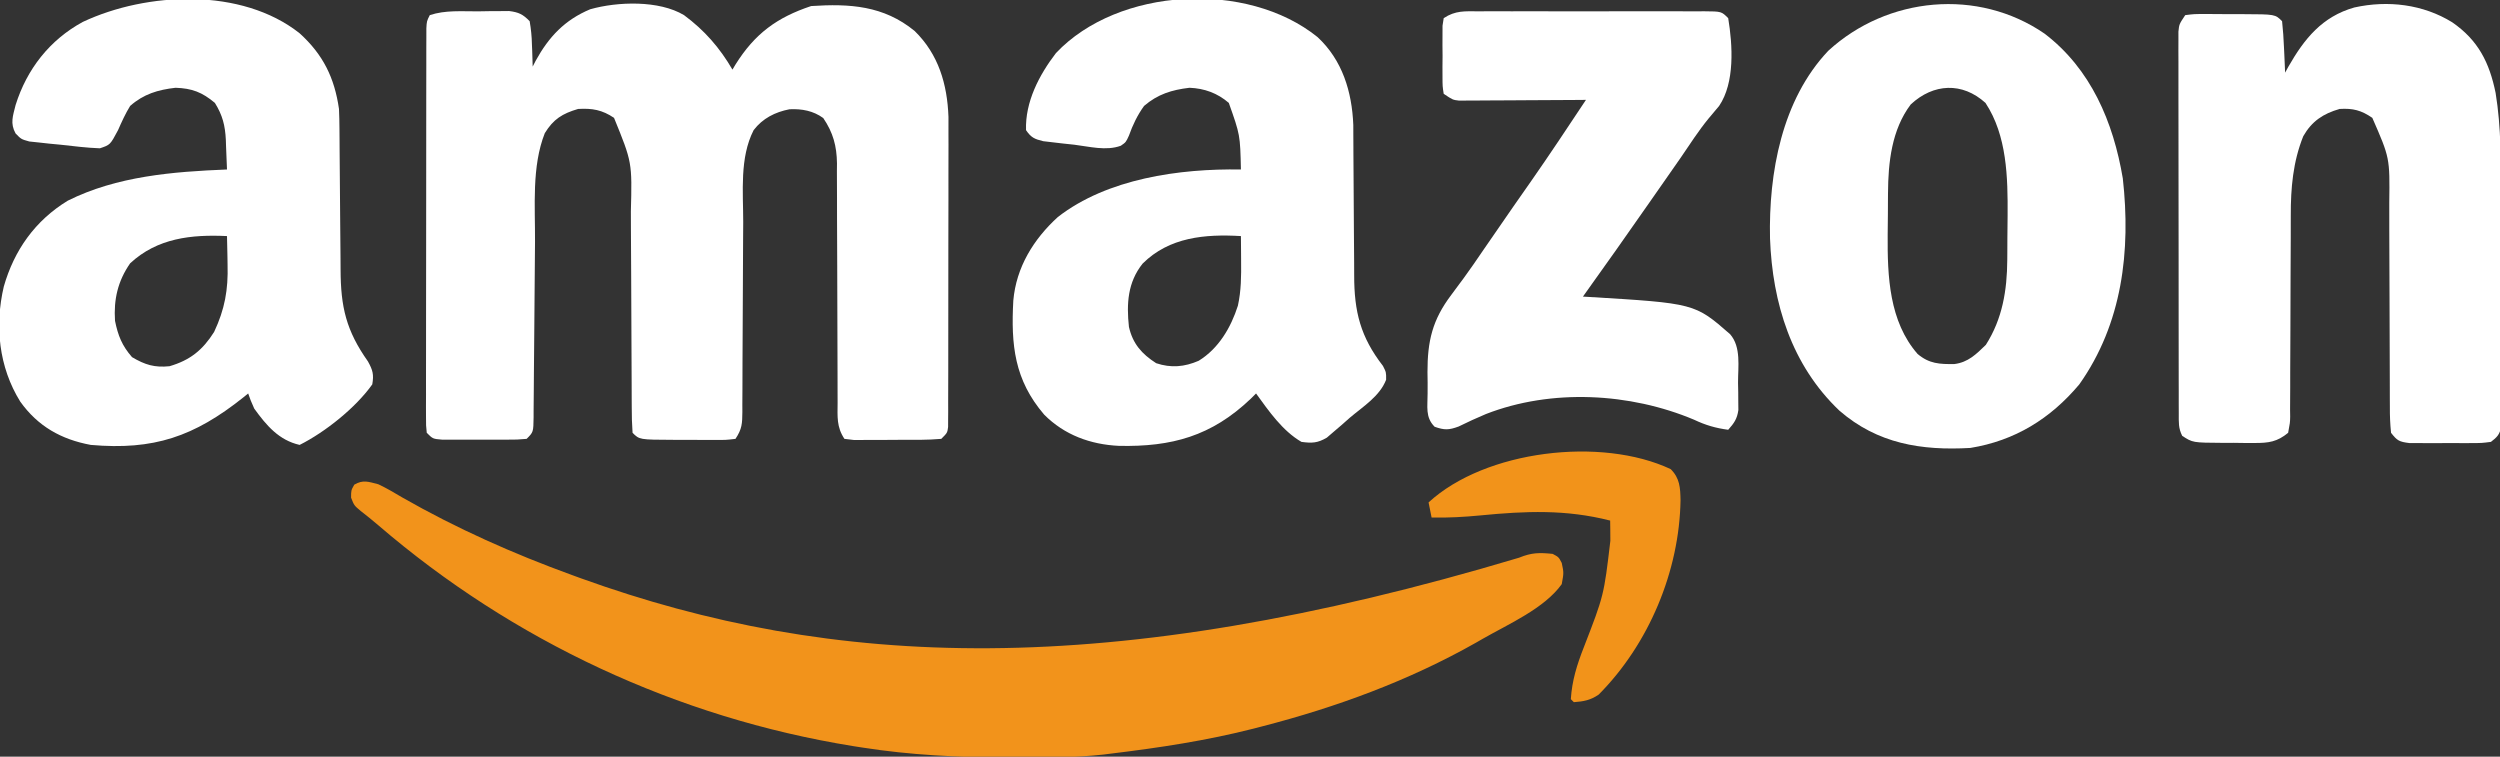
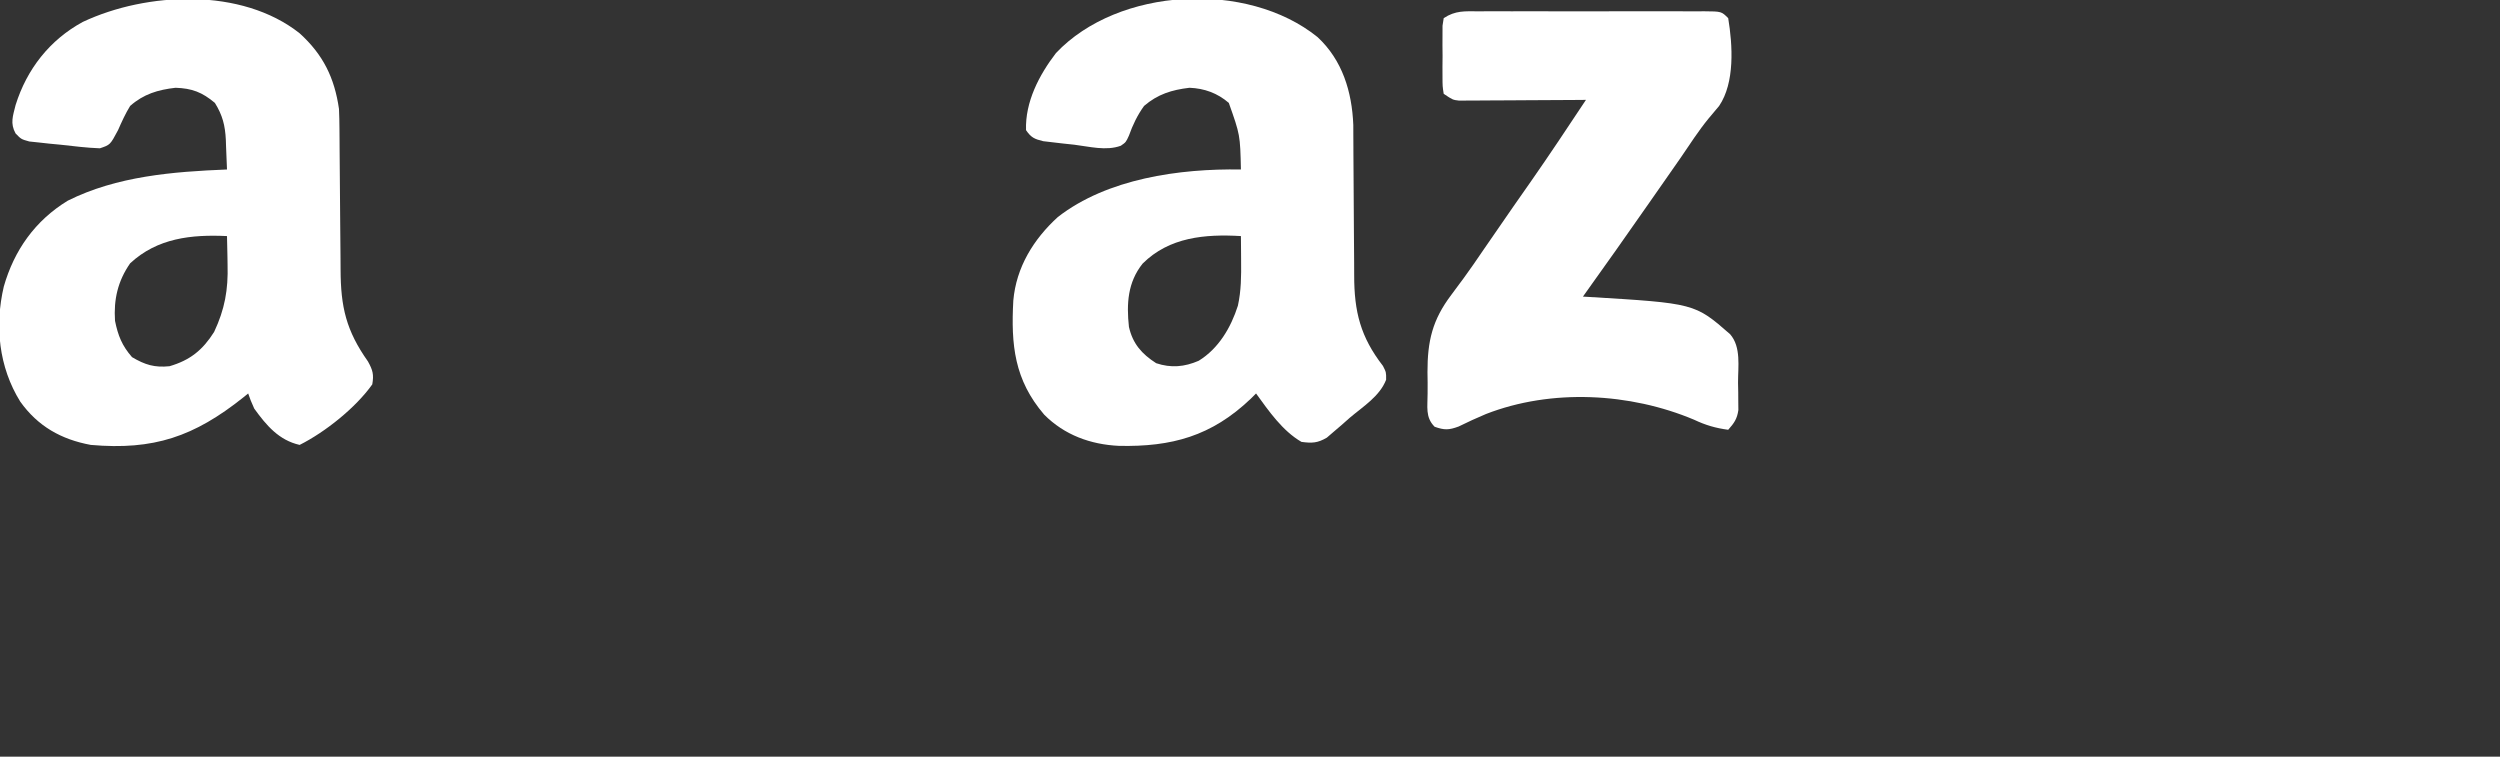
<svg xmlns="http://www.w3.org/2000/svg" version="1.1" width="826" height="250">
  <rect width="100%" height="100%" fill="#333333" stroke="none" />
-   <path d="M0 0 C6.762 5.009 11.781 10.745 16 18 C16.34 17.432 16.681 16.863 17.031 16.277 C23.414 6.109 30.697 0.768 42 -3 C54.7 -3.835 65.961 -3.175 76.219 5.254 C84.078 12.958 86.973 22.762 87.374 33.606 C87.389 35.546 87.387 37.487 87.372 39.428 C87.376 40.5 87.38 41.571 87.383 42.675 C87.391 46.172 87.378 49.668 87.363 53.164 C87.363 55.608 87.363 58.053 87.365 60.497 C87.365 65.596 87.354 70.694 87.336 75.792 C87.313 82.339 87.313 88.885 87.32 95.431 C87.323 100.466 87.316 105.502 87.307 110.537 C87.303 112.953 87.302 115.368 87.303 117.784 C87.304 121.145 87.291 124.505 87.275 127.866 C87.277 128.868 87.28 129.871 87.282 130.904 C87.275 131.815 87.268 132.726 87.261 133.664 C87.258 134.855 87.258 134.855 87.254 136.07 C87 138 87 138 85 140 C80.439 140.4 75.864 140.329 71.287 140.316 C69.009 140.313 66.731 140.336 64.453 140.361 C63.01 140.364 61.568 140.364 60.125 140.363 C58.149 140.368 58.149 140.368 56.133 140.372 C55.099 140.249 54.065 140.127 53 140 C50.364 136.047 50.723 132.653 50.745 128.066 C50.739 126.694 50.739 126.694 50.734 125.295 C50.727 123.308 50.724 121.321 50.726 119.334 C50.727 116.185 50.714 113.036 50.697 109.888 C50.65 100.934 50.626 91.981 50.619 83.027 C50.614 77.551 50.59 72.075 50.554 66.599 C50.544 64.516 50.542 62.432 50.547 60.348 C50.554 57.425 50.537 54.504 50.514 51.581 C50.522 50.726 50.531 49.872 50.539 48.991 C50.46 43.241 49.26 38.8 46 34 C42.683 31.593 38.919 30.909 34.848 31.102 C30.087 32.034 25.988 34.094 23 38 C18.334 47.121 19.559 58.411 19.559 68.34 C19.547 70.314 19.533 72.288 19.519 74.262 C19.483 79.431 19.462 84.6 19.447 89.769 C19.422 98.066 19.383 106.363 19.325 114.661 C19.309 117.556 19.305 120.452 19.302 123.347 C19.292 125.114 19.282 126.881 19.271 128.648 C19.274 129.454 19.276 130.26 19.279 131.09 C19.244 134.922 19.177 136.735 17 140 C13.867 140.372 13.867 140.372 9.875 140.363 C9.172 140.364 8.47 140.364 7.746 140.365 C6.259 140.362 4.773 140.353 3.287 140.336 C1.009 140.313 -1.268 140.316 -3.547 140.322 C-14.721 140.279 -14.721 140.279 -17 138 C-17.202 135.161 -17.28 132.418 -17.271 129.578 C-17.276 128.706 -17.282 127.835 -17.287 126.936 C-17.297 125.038 -17.303 123.14 -17.305 121.241 C-17.309 118.231 -17.325 115.22 -17.346 112.21 C-17.401 103.648 -17.432 95.086 -17.456 86.524 C-17.472 81.289 -17.503 76.054 -17.541 70.819 C-17.553 68.829 -17.559 66.839 -17.559 64.849 C-17.14 48.622 -17.14 48.622 -23.125 33.938 C-27.042 31.298 -30.312 30.727 -35 31 C-40.206 32.536 -43.152 34.359 -46 39 C-50.357 50.006 -49.157 63.261 -49.23 74.944 C-49.246 77.537 -49.27 80.131 -49.295 82.724 C-49.365 90.086 -49.426 97.448 -49.477 104.811 C-49.509 109.339 -49.55 113.866 -49.597 118.394 C-49.613 120.114 -49.625 121.835 -49.634 123.555 C-49.646 125.946 -49.67 128.337 -49.697 130.727 C-49.698 131.438 -49.698 132.149 -49.699 132.882 C-49.772 137.772 -49.772 137.772 -52 140 C-55.041 140.259 -55.041 140.259 -58.906 140.266 C-59.927 140.268 -59.927 140.268 -60.968 140.271 C-62.407 140.273 -63.847 140.269 -65.286 140.261 C-67.491 140.25 -69.697 140.261 -71.902 140.273 C-73.299 140.272 -74.697 140.27 -76.094 140.266 C-77.369 140.263 -78.645 140.261 -79.959 140.259 C-83 140 -83 140 -85 138 C-85.249 135.636 -85.249 135.636 -85.247 132.61 C-85.251 131.466 -85.256 130.321 -85.26 129.143 C-85.254 127.881 -85.249 126.62 -85.243 125.32 C-85.244 123.983 -85.246 122.646 -85.249 121.31 C-85.254 117.673 -85.246 114.037 -85.236 110.401 C-85.227 106.601 -85.229 102.801 -85.229 99 C-85.228 92.618 -85.219 86.236 -85.206 79.854 C-85.19 72.468 -85.185 65.082 -85.186 57.697 C-85.186 50.601 -85.181 43.505 -85.173 36.409 C-85.169 33.385 -85.167 30.361 -85.167 27.337 C-85.166 23.778 -85.16 20.219 -85.15 16.66 C-85.145 14.726 -85.146 12.792 -85.147 10.857 C-85.142 9.713 -85.138 8.569 -85.134 7.39 C-85.132 6.392 -85.13 5.393 -85.129 4.364 C-85 2 -85 2 -84 0 C-78.858 -1.714 -73.445 -1.227 -68.062 -1.25 C-66.869 -1.271 -65.676 -1.291 -64.447 -1.312 C-63.301 -1.318 -62.154 -1.323 -60.973 -1.328 C-59.399 -1.342 -59.399 -1.342 -57.793 -1.356 C-54.6 -0.949 -53.24 -0.291 -51 2 C-50.542 4.685 -50.305 6.997 -50.25 9.688 C-50.22 10.389 -50.191 11.091 -50.16 11.814 C-50.09 13.542 -50.043 15.271 -50 17 C-49.671 16.359 -49.343 15.719 -49.004 15.059 C-44.669 7.177 -39.412 1.577 -31 -1.938 C-21.942 -4.505 -8.244 -4.956 0 0 Z " fill="#FFFFFF" transform="translate(226,5)" />
  <path d="M0 0 C8.216 7.619 11.38 18.069 11.819 29.03 C11.822 30.157 11.826 31.284 11.829 32.445 C11.84 34.377 11.84 34.377 11.851 36.349 C11.852 37.028 11.854 37.708 11.856 38.407 C11.863 40.557 11.879 42.707 11.898 44.857 C11.95 50.965 11.998 57.073 12.013 63.182 C12.024 66.931 12.053 70.68 12.095 74.43 C12.107 75.848 12.112 77.266 12.11 78.684 C12.096 90.76 14.208 99.088 21.613 108.645 C22.688 110.75 22.688 110.75 22.664 113.211 C20.57 118.656 15.036 122.075 10.688 125.75 C9.783 126.551 8.878 127.351 7.945 128.176 C7.097 128.902 6.249 129.627 5.375 130.375 C4.616 131.027 3.856 131.68 3.074 132.352 C0.014 134.144 -1.817 134.217 -5.312 133.75 C-11.613 130.088 -16.105 123.549 -20.312 117.75 C-20.895 118.33 -21.478 118.91 -22.078 119.508 C-35.051 131.869 -48.199 135.433 -65.633 135.062 C-75.029 134.609 -83.614 131.478 -90.312 124.75 C-100.173 113.26 -101.308 101.712 -100.515 87.072 C-99.555 76.072 -93.86 66.813 -85.805 59.461 C-69.497 46.767 -45.618 43.406 -25.312 43.75 C-25.57 32.324 -25.57 32.324 -29.312 21.75 C-33.062 18.514 -37.379 16.947 -42.312 16.75 C-48.127 17.432 -52.8 18.867 -57.312 22.75 C-59.512 25.799 -61.052 29.017 -62.312 32.562 C-63.312 34.75 -63.312 34.75 -65.002 35.909 C-69.857 37.676 -75.354 36.178 -80.375 35.562 C-81.572 35.436 -82.769 35.309 -84.002 35.178 C-85.147 35.043 -86.293 34.908 -87.473 34.77 C-88.521 34.647 -89.569 34.524 -90.649 34.398 C-93.537 33.695 -94.646 33.192 -96.312 30.75 C-96.618 21.432 -92.004 12.563 -86.422 5.285 C-65.828 -16.523 -23.232 -18.76 0 0 Z M-57.789 74.844 C-62.726 81.022 -63.139 88.072 -62.312 95.75 C-61.061 101.31 -58.078 104.693 -53.312 107.75 C-48.422 109.39 -43.964 108.991 -39.262 106.949 C-32.665 102.891 -28.625 95.986 -26.312 88.75 C-25.217 83.765 -25.194 78.948 -25.25 73.875 C-25.255 73.091 -25.259 72.308 -25.264 71.5 C-25.275 69.583 -25.293 67.667 -25.312 65.75 C-37.146 65.053 -48.989 66.081 -57.789 74.844 Z " fill="#FFFFFF" transform="translate(435.312,12.25)" />
  <path d="M0 0 C7.756 7.028 11.527 14.71 13 25 C13.096 27.198 13.145 29.397 13.158 31.597 C13.168 32.889 13.178 34.181 13.189 35.512 C13.192 36.195 13.196 36.878 13.199 37.582 C13.211 39.74 13.231 41.898 13.252 44.056 C13.314 50.188 13.368 56.32 13.401 62.452 C13.422 66.214 13.458 69.975 13.502 73.736 C13.516 75.16 13.525 76.584 13.528 78.009 C13.559 90.491 15.387 98.244 22.574 108.422 C24.177 111.319 24.56 112.748 24 116 C18.517 123.729 8.433 131.77 0 136 C-6.858 134.447 -10.978 129.566 -15 124 C-16.23 121.211 -16.23 121.211 -17 119 C-17.522 119.424 -18.044 119.848 -18.582 120.285 C-34.87 133.264 -48.186 137.821 -69 136 C-78.801 134.189 -86.51 129.83 -92.312 121.688 C-99.399 110.268 -100.781 96.667 -97.75 83.688 C-94.328 71.709 -87.42 61.903 -76.609 55.305 C-60.408 47.204 -41.829 45.713 -24 45 C-24.088 42.457 -24.195 39.917 -24.312 37.375 C-24.335 36.662 -24.358 35.949 -24.381 35.215 C-24.619 30.487 -25.445 27.112 -28 23 C-32.189 19.478 -35.541 18.185 -41 18 C-46.793 18.658 -51.556 20.072 -56 24 C-57.582 26.566 -58.787 29.245 -60 32 C-62.586 36.862 -62.586 36.862 -66 38 C-70.353 37.84 -74.672 37.293 -79 36.812 C-80.201 36.698 -81.403 36.584 -82.641 36.467 C-83.79 36.34 -84.94 36.213 -86.125 36.082 C-87.707 35.915 -87.707 35.915 -89.32 35.745 C-92 35 -92 35 -93.865 33.072 C-95.708 29.708 -94.726 27.299 -93.848 23.711 C-90.146 11.874 -82.603 2.201 -71.645 -3.758 C-50.475 -13.701 -19.17 -15.181 0 0 Z M-56 76 C-60.075 81.859 -61.464 87.918 -61 95 C-60.014 99.872 -58.674 103.23 -55.375 107 C-51.112 109.526 -47.948 110.508 -43 110 C-36.183 108.026 -32 104.621 -28.254 98.672 C-24.722 91.146 -23.575 84.738 -23.812 76.438 C-23.826 75.524 -23.84 74.611 -23.854 73.67 C-23.888 71.446 -23.937 69.223 -24 67 C-35.766 66.446 -47.008 67.643 -56 76 Z " fill="#FFFFFF" transform="translate(99,11)" />
-   <path d="M0 0 C8.602 5.931 12.304 13.302 14.356 23.368 C16.229 34.887 16.11 46.359 16.102 58 C16.105 60.237 16.11 62.474 16.115 64.712 C16.122 69.37 16.122 74.029 16.116 78.688 C16.111 84.664 16.128 90.641 16.151 96.617 C16.165 101.223 16.166 105.829 16.163 110.435 C16.164 112.64 16.169 114.845 16.179 117.05 C16.191 120.119 16.185 123.186 16.173 126.255 C16.181 127.166 16.188 128.078 16.196 129.017 C16.189 129.851 16.182 130.685 16.175 131.544 C16.175 132.267 16.175 132.991 16.176 133.737 C15.685 136.232 14.806 137.119 12.801 138.645 C9.754 139.033 9.754 139.033 6.051 139.043 C5.069 139.047 5.069 139.047 4.067 139.052 C2.686 139.054 1.304 139.048 -0.078 139.036 C-2.192 139.02 -4.304 139.035 -6.418 139.055 C-7.762 139.053 -9.105 139.049 -10.449 139.043 C-11.671 139.04 -12.893 139.036 -14.152 139.033 C-17.533 138.602 -18.171 138.246 -20.199 135.645 C-20.494 132.729 -20.606 130.025 -20.584 127.109 C-20.589 126.237 -20.595 125.365 -20.6 124.467 C-20.61 122.571 -20.613 120.676 -20.61 118.78 C-20.605 115.774 -20.619 112.767 -20.638 109.761 C-20.675 103.368 -20.689 96.975 -20.699 90.582 C-20.711 83.196 -20.733 75.811 -20.779 68.425 C-20.793 65.475 -20.789 62.525 -20.784 59.575 C-20.593 44.819 -20.593 44.819 -26.387 31.582 C-30.018 29.08 -32.813 28.369 -37.199 28.645 C-42.647 30.214 -46.38 32.7 -49.199 37.645 C-52.6 46.103 -53.352 54.81 -53.325 63.849 C-53.327 64.626 -53.329 65.402 -53.331 66.202 C-53.335 67.873 -53.337 69.544 -53.337 71.214 C-53.342 75.689 -53.373 80.164 -53.398 84.639 C-53.429 90.318 -53.452 95.998 -53.45 101.678 C-53.449 106.285 -53.472 110.89 -53.512 115.497 C-53.522 117.25 -53.524 119.003 -53.516 120.756 C-53.506 123.201 -53.527 125.643 -53.556 128.087 C-53.545 128.812 -53.535 129.537 -53.525 130.283 C-53.567 132.3 -53.567 132.3 -54.199 135.645 C-57.807 138.625 -60.624 139.021 -65.234 139.008 C-66.373 139.007 -67.512 139.007 -68.686 139.006 C-70.456 138.982 -70.456 138.982 -72.262 138.957 C-73.446 138.96 -74.63 138.963 -75.85 138.967 C-85.738 138.905 -85.738 138.905 -89.199 136.645 C-90.488 134.067 -90.328 132.224 -90.333 129.337 C-90.337 128.211 -90.341 127.085 -90.346 125.925 C-90.345 124.684 -90.345 123.443 -90.344 122.164 C-90.35 120.211 -90.35 120.211 -90.355 118.217 C-90.364 114.639 -90.366 111.061 -90.366 107.482 C-90.367 104.497 -90.371 101.513 -90.375 98.528 C-90.383 91.488 -90.385 84.448 -90.385 77.407 C-90.384 70.139 -90.394 62.87 -90.41 55.602 C-90.423 49.366 -90.429 43.131 -90.428 36.896 C-90.428 33.17 -90.431 29.443 -90.441 25.717 C-90.453 21.563 -90.448 17.408 -90.442 13.254 C-90.448 12.015 -90.453 10.776 -90.459 9.499 C-90.455 8.371 -90.451 7.242 -90.446 6.079 C-90.447 4.605 -90.447 4.605 -90.448 3.101 C-90.199 0.645 -90.199 0.645 -88.199 -2.355 C-85.25 -2.728 -85.25 -2.728 -81.512 -2.719 C-80.853 -2.719 -80.195 -2.72 -79.517 -2.72 C-78.125 -2.718 -76.733 -2.708 -75.341 -2.692 C-73.207 -2.668 -71.075 -2.671 -68.941 -2.678 C-58.478 -2.635 -58.478 -2.635 -56.199 -0.355 C-55.892 2.544 -55.687 5.362 -55.574 8.27 C-55.516 9.472 -55.516 9.472 -55.457 10.699 C-55.363 12.681 -55.28 14.663 -55.199 16.645 C-54.671 15.684 -54.671 15.684 -54.133 14.703 C-48.84 5.431 -42.948 -1.873 -32.329 -4.886 C-21.195 -7.34 -9.628 -5.934 0 0 Z " fill="#FFFFFF" transform="translate(810.199,7.355)" />
-   <path d="M0 0 C2.746 1.289 5.328 2.831 7.938 4.375 C25.87 14.623 44.6 22.951 64 30 C65.009 30.368 66.018 30.737 67.058 31.116 C149.946 60.977 240.75 65.035 376.891 24.266 C381.071 22.564 383.535 22.554 388 23 C390 24.062 390 24.062 391 26 C391.688 29.25 391.688 29.25 391 33 C385.261 41.039 373.396 46.184 365 51 C364.199 51.46 363.398 51.919 362.573 52.393 C340.438 64.908 316.578 73.654 292 80 C291.102 80.234 290.204 80.468 289.278 80.709 C273.721 84.691 257.931 87.067 242 89 C241.156 89.106 240.312 89.212 239.443 89.321 C229.858 90.367 220.192 90.244 210.562 90.25 C209.608 90.251 208.654 90.251 207.671 90.252 C191.604 90.234 175.901 89.493 160 87 C158.932 86.834 157.863 86.667 156.762 86.496 C98.758 77.108 44.42 51.756 -0.09 13.48 C-1.96 11.886 -3.868 10.333 -5.816 8.836 C-8 7 -8 7 -9 4.438 C-9 2 -9 2 -7.938 0.125 C-4.988 -1.588 -3.28 -0.82 0 0 Z " fill="#F2931B" transform="translate(125,160)" />
-   <path d="M0 0 C15.332 11.68 22.737 29.228 25.867 47.836 C28.544 71.738 25.724 95.812 11.492 115.898 C1.939 127.267 -9.795 134.506 -24.508 136.898 C-40.691 137.82 -55.16 135.51 -67.758 124.586 C-83.567 109.567 -89.913 89.099 -90.695 67.66 C-91.166 46.107 -86.82 21.905 -71.438 5.668 C-51.918 -12.231 -22.008 -15.118 0 0 Z M-44.195 23.398 C-50.516 31.763 -51.648 42.571 -51.711 52.711 C-51.717 53.442 -51.722 54.174 -51.728 54.927 C-51.738 56.47 -51.744 58.013 -51.748 59.556 C-51.758 61.865 -51.789 64.172 -51.82 66.48 C-51.918 80.151 -51.345 95.061 -41.945 105.836 C-38.089 109.099 -34.643 109.243 -29.789 109.18 C-25.237 108.619 -22.552 105.912 -19.383 102.836 C-13.893 94.236 -12.363 84.785 -12.305 74.746 C-12.296 73.58 -12.296 73.58 -12.287 72.391 C-12.278 70.748 -12.271 69.105 -12.268 67.462 C-12.258 64.999 -12.227 62.538 -12.195 60.076 C-12.112 47.536 -12.377 33.696 -19.508 22.898 C-27.17 15.949 -36.717 16.442 -44.195 23.398 Z " fill="#FFFFFF" transform="translate(675.508,11.102)" />
  <path d="M0 0 C0.865 -0.004 1.731 -0.007 2.622 -0.011 C5.486 -0.019 8.349 -0.014 11.213 -0.007 C13.199 -0.008 15.185 -0.01 17.172 -0.013 C21.335 -0.016 25.499 -0.011 29.663 -0.002 C35.008 0.009 40.354 0.003 45.7 -0.009 C49.801 -0.016 53.903 -0.014 58.004 -0.009 C59.976 -0.008 61.947 -0.009 63.919 -0.014 C66.67 -0.019 69.421 -0.011 72.172 0 C72.992 -0.004 73.812 -0.008 74.658 -0.012 C80.293 0.03 80.293 0.03 82.521 2.259 C83.996 11.205 84.752 23.54 79.521 31.259 C78.362 32.668 77.2 34.074 76.003 35.45 C72.684 39.502 69.853 43.94 66.896 48.259 C65.497 50.269 64.096 52.279 62.693 54.286 C61.996 55.284 61.3 56.281 60.582 57.309 C59.562 58.769 59.562 58.769 58.521 60.259 C57.563 61.632 57.563 61.632 56.586 63.033 C49.292 73.486 41.959 83.908 34.521 94.259 C35.134 94.293 35.747 94.328 36.379 94.363 C71.47 96.479 71.47 96.479 83.158 106.688 C86.855 110.947 85.745 117.406 85.771 122.696 C85.792 123.746 85.812 124.796 85.834 125.878 C85.841 127.395 85.841 127.395 85.849 128.942 C85.859 129.866 85.868 130.789 85.878 131.741 C85.46 134.689 84.474 136.057 82.521 138.259 C78.361 137.705 75.056 136.734 71.271 134.946 C50.057 126.003 24.13 124.625 2.481 133.053 C-0.586 134.343 -3.576 135.712 -6.561 137.185 C-9.796 138.376 -11.26 138.399 -14.479 137.259 C-17.638 134.099 -16.774 130.593 -16.801 126.28 C-16.798 125.098 -16.795 123.915 -16.791 122.696 C-16.807 121.541 -16.823 120.385 -16.84 119.194 C-16.846 108.932 -15.225 101.96 -8.979 93.696 C-8.074 92.476 -7.17 91.255 -6.268 90.032 C-5.804 89.409 -5.34 88.786 -4.863 88.145 C-2.619 85.087 -0.488 81.955 1.646 78.821 C4.861 74.12 8.093 69.432 11.353 64.763 C12.032 63.791 12.71 62.819 13.409 61.817 C14.717 59.946 16.026 58.075 17.336 56.206 C23.541 47.32 29.53 38.291 35.521 29.259 C33.545 29.274 33.545 29.274 31.53 29.291 C26.649 29.327 21.768 29.35 16.887 29.369 C14.774 29.379 12.66 29.392 10.546 29.41 C7.511 29.434 4.475 29.445 1.439 29.454 C0.492 29.464 -0.455 29.475 -1.43 29.485 C-2.311 29.486 -3.192 29.486 -4.099 29.486 C-4.874 29.49 -5.649 29.495 -6.448 29.499 C-8.479 29.259 -8.479 29.259 -11.479 27.259 C-11.867 24.769 -11.867 24.769 -11.877 21.665 C-11.881 20.553 -11.885 19.44 -11.889 18.294 C-11.872 16.544 -11.872 16.544 -11.854 14.759 C-11.865 13.592 -11.877 12.426 -11.889 11.224 C-11.885 10.111 -11.881 8.999 -11.877 7.853 C-11.872 6.316 -11.872 6.316 -11.867 4.749 C-11.675 3.516 -11.675 3.516 -11.479 2.259 C-7.626 -0.309 -4.465 -0.022 0 0 Z " fill="#FFFFFF" transform="translate(488.479,3.741)" />
-   <path d="M0 0 C3.011 3.011 3.163 6.107 3.25 10.25 C2.873 33.749 -7.259 57.863 -23.797 74.496 C-26.529 76.361 -28.726 76.748 -32 77 C-32.33 76.67 -32.66 76.34 -33 76 C-32.589 69.772 -30.958 64.591 -28.688 58.812 C-22.068 41.727 -22.068 41.727 -19.938 23.688 C-19.947 22.433 -19.956 21.179 -19.965 19.887 C-19.976 18.934 -19.988 17.981 -20 17 C-34.608 13.27 -47.915 13.835 -62.83 15.288 C-68.253 15.811 -73.551 16.103 -79 16 C-79.33 14.35 -79.66 12.7 -80 11 C-61.261 -6.26 -22.928 -10.79 0 0 Z " fill="#F2931A" transform="translate(552,155)" />
</svg>